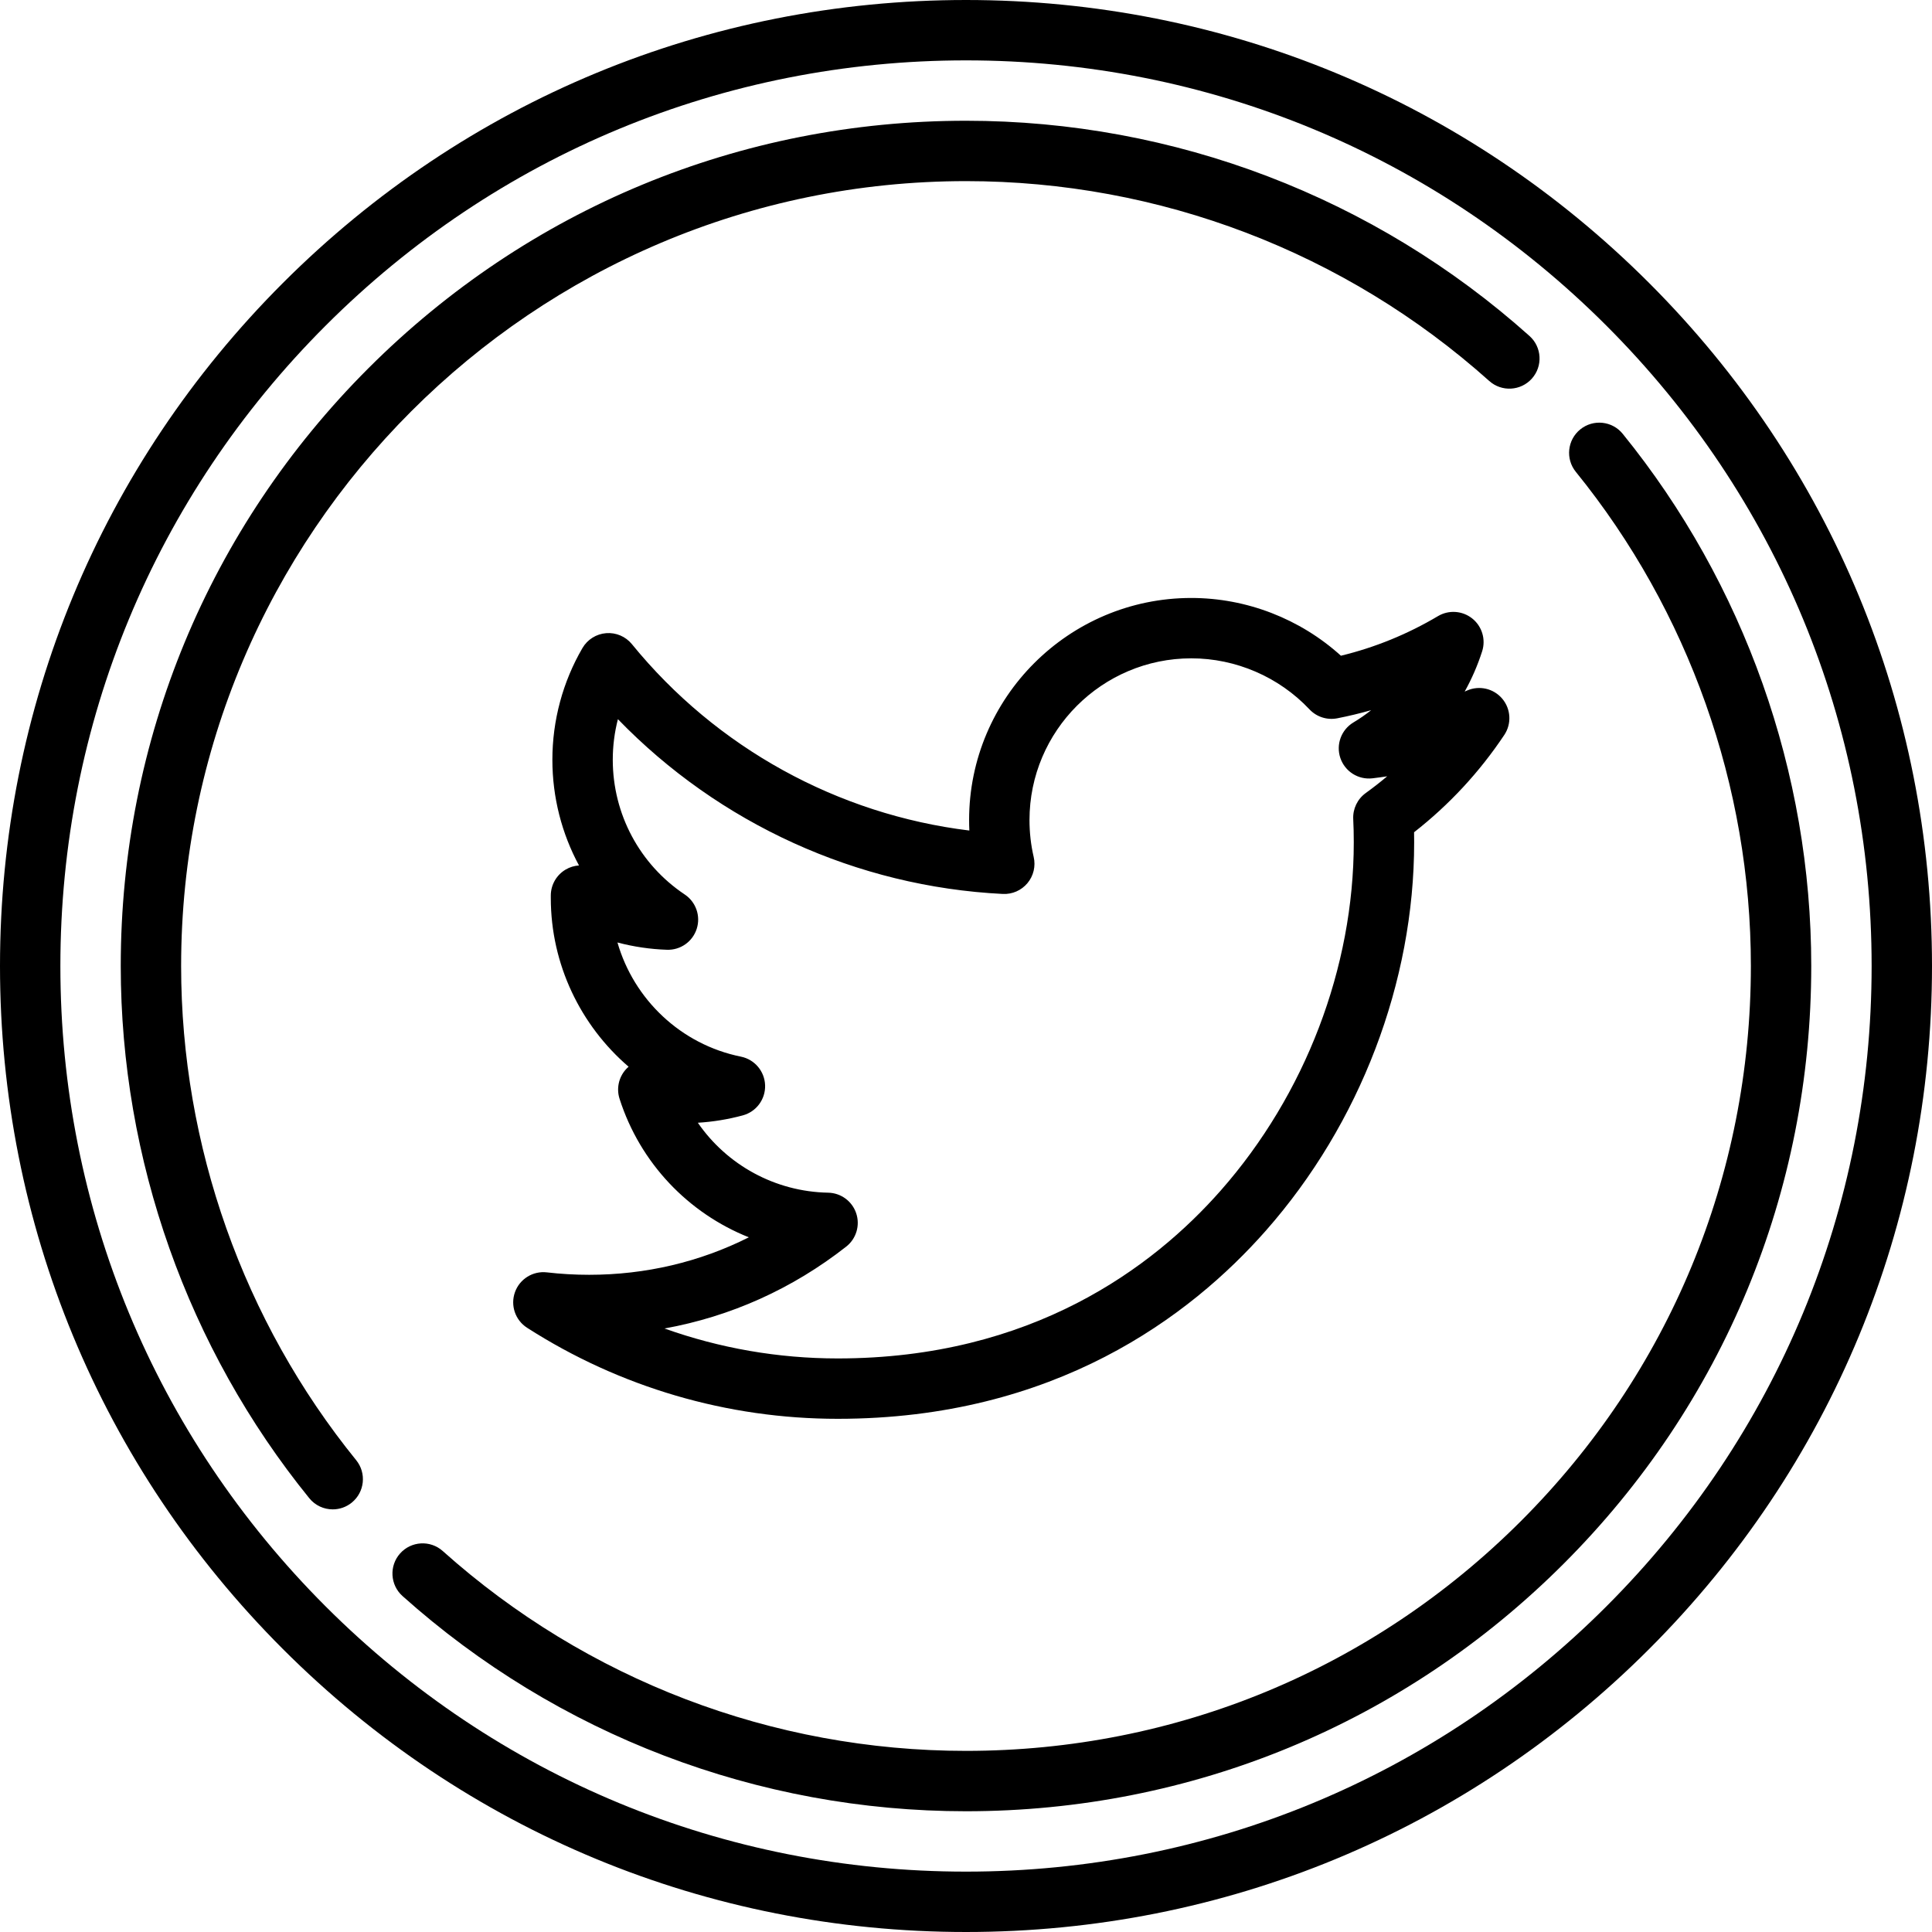
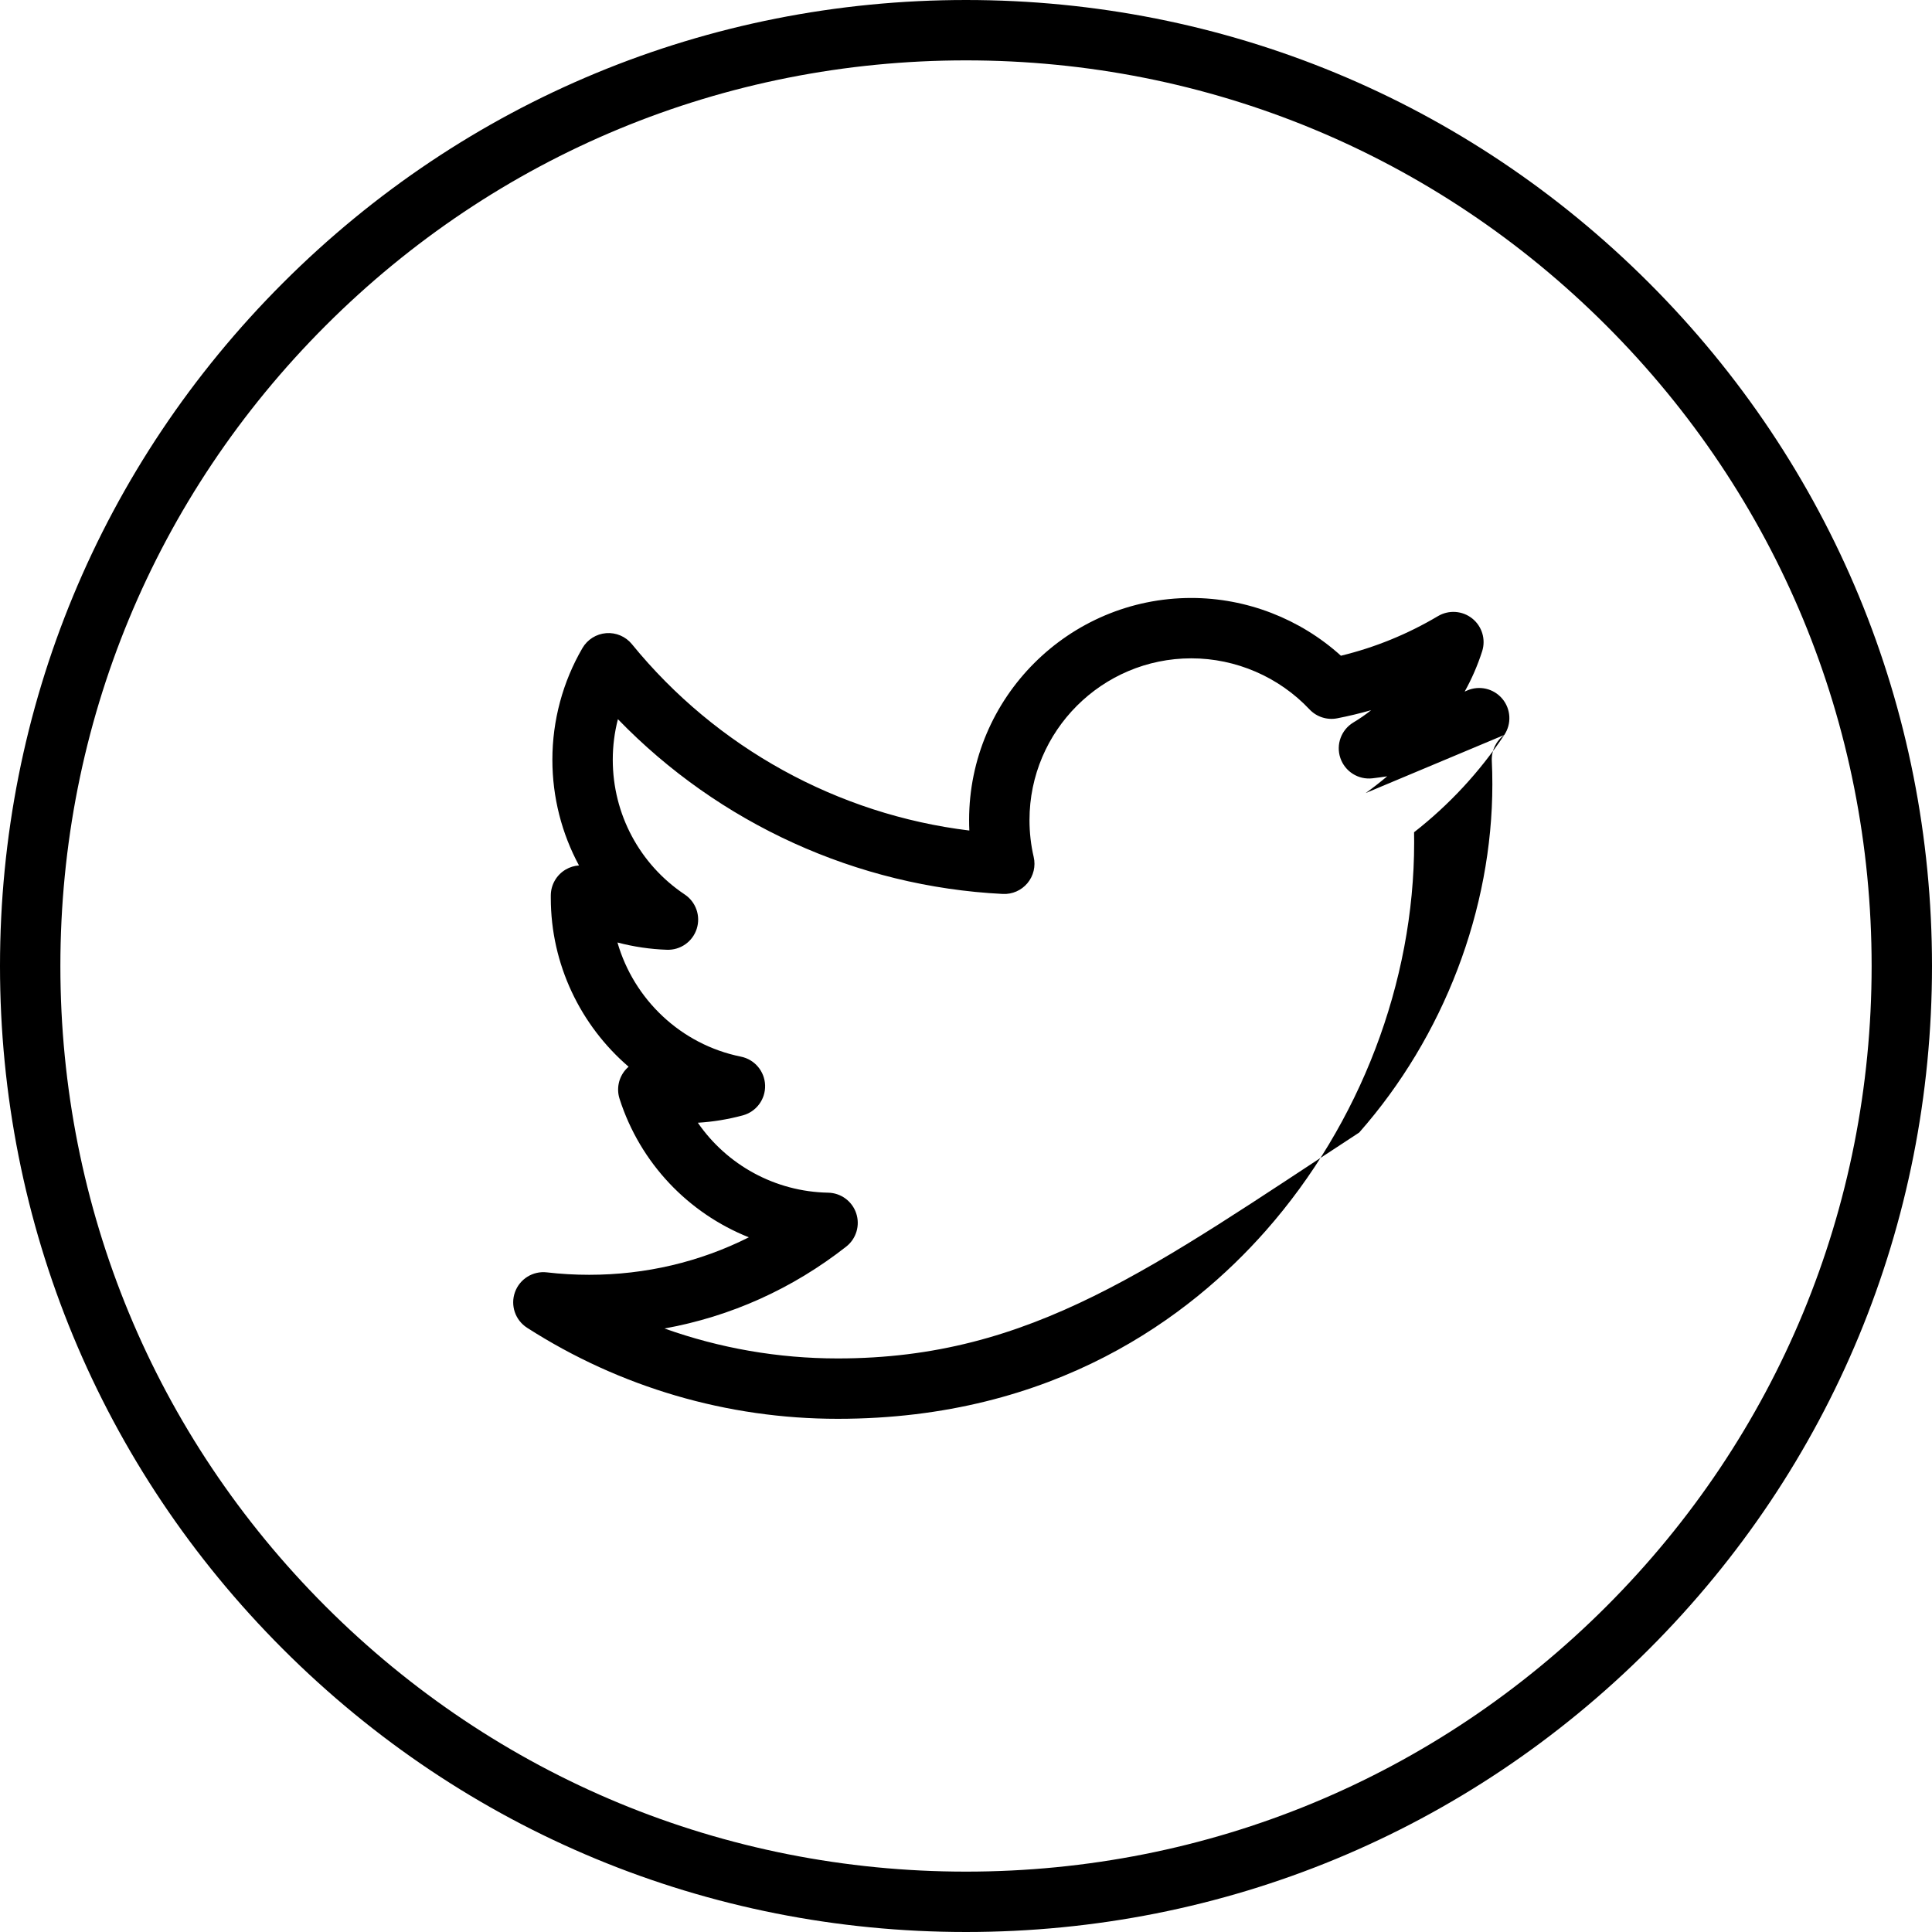
<svg xmlns="http://www.w3.org/2000/svg" viewBox="0 0 512 512">
  <path d="M437.022 74.984C388.67 26.63 324.382 0 256 0 187.624 0 123.338 26.63 74.984 74.984S0 187.624 0 256c0 68.388 26.63 132.678 74.984 181.028C123.334 485.375 187.62 512 256 512c68.385 0 132.673-26.625 181.02-74.972C485.373 388.678 512 324.388 512 256c0-68.377-26.628-132.664-74.978-181.016zm-11.314 350.73C380.38 471.04 320.11 496 256 496c-64.106 0-124.374-24.96-169.703-70.286C40.965 380.386 16 320.114 16 256c0-64.102 24.965-124.37 70.297-169.703C131.63 40.965 191.897 16 256 16c64.108 0 124.378 24.965 169.708 70.297C471.038 131.627 496 191.897 496 256c0 64.115-24.963 124.387-70.292 169.714z" />
-   <path d="M430.038 114.97c-2.783-3.433-7.82-3.957-11.253-1.173-3.43 2.784-3.956 7.822-1.172 11.252C447.526 161.92 464 208.425 464 256c0 55.567-21.635 107.803-60.92 147.085C363.798 442.367 311.564 464 256 464c-51.26 0-100.505-18.807-138.663-52.956-3.292-2.946-8.35-2.666-11.296.626s-2.665 8.35.627 11.296C147.763 459.746 200.797 480 256 480c59.837 0 116.09-23.297 158.394-65.6C456.7 372.094 480 315.84 480 256c0-51.233-17.744-101.32-49.962-141.03zM48 256c0-114.69 93.31-208 208-208 51.26 0 100.504 18.808 138.662 52.96 3.293 2.947 8.35 2.665 11.296-.626 2.947-3.292 2.667-8.35-.625-11.296C364.237 52.256 311.203 32 256 32c-59.83 0-116.08 23.3-158.39 65.61C55.3 139.92 32 196.17 32 256c0 51.24 17.744 101.328 49.963 141.038 1.58 1.95 3.89 2.96 6.217 2.96 1.77 0 3.553-.585 5.036-1.788 3.43-2.784 3.956-7.822 1.172-11.253C64.474 350.087 48 303.58 48 256z" />
-   <path d="M398.655 194.764c1.975-2.96 1.757-6.867-.533-9.59-2.29-2.722-6.102-3.604-9.357-2.167-.204.09-.408.18-.612.268 1.88-3.375 3.437-6.95 4.63-10.676 1.014-3.167-.035-6.63-2.635-8.7-2.6-2.07-6.21-2.316-9.067-.62-8.07 4.79-16.707 8.313-25.725 10.497-10.798-9.778-25.002-15.307-39.646-15.307-32.47 0-58.888 26.402-58.888 58.855 0 .928.02 1.854.063 2.776-34.86-4.248-67.035-21.912-89.417-49.383-1.658-2.035-4.206-3.128-6.826-2.922-2.617.205-4.967 1.68-6.288 3.948-5.214 8.95-7.97 19.185-7.97 29.602 0 9.952 2.486 19.542 7.052 28.008-1.225.08-2.435.444-3.528 1.088-2.443 1.44-3.942 4.06-3.942 6.896v.636c0 17.624 7.908 33.796 20.616 44.72-.275.236-.536.494-.78.77-1.86 2.113-2.473 5.046-1.615 7.726 5.467 17.082 18.25 30.333 34.264 36.714-13 6.537-27.354 9.933-42.314 9.933-3.772 0-7.544-.216-11.21-.643-3.7-.43-7.207 1.748-8.46 5.255-1.252 3.507.08 7.414 3.215 9.425C164.29 367.657 192.756 376 221.997 376c57.454 0 93.424-27.125 113.482-49.88 24.968-28.326 39.288-65.827 39.288-102.89 0-.914-.007-1.804-.022-2.676 9.302-7.272 17.333-15.93 23.91-25.79zM361.93 210.17c-2.197 1.585-3.443 4.176-3.31 6.883.097 1.97.145 3.99.145 6.177 0 33.22-12.863 66.866-35.29 92.31C305.597 335.822 273.48 360 221.995 360c-15.75 0-31.25-2.705-45.895-7.938 17.51-3.16 33.89-10.506 48.153-21.695 2.662-2.088 3.723-5.626 2.648-8.835-1.074-3.208-4.05-5.394-7.435-5.458-14.083-.265-26.83-7.364-34.527-18.535 4.015-.245 8.006-.897 11.91-1.952 3.583-.967 6.03-4.272 5.91-7.98-.12-3.71-2.774-6.85-6.41-7.585-15.938-3.22-28.378-15.183-32.717-30.254 4.28 1.13 8.69 1.783 13.12 1.93 3.577.123 6.79-2.145 7.883-5.547 1.094-3.402-.203-7.118-3.175-9.102-11.942-7.97-19.07-21.317-19.07-35.706 0-3.646.46-7.26 1.362-10.75 26.808 27.68 63.308 44.386 101.994 46.314 2.526.125 4.93-.936 6.54-2.863 1.61-1.928 2.22-4.5 1.65-6.946-.736-3.15-1.11-6.44-1.11-9.776 0-23.63 19.24-42.855 42.888-42.855 11.804 0 23.217 4.93 31.314 13.526 1.884 2 4.664 2.894 7.358 2.367 3.03-.593 6.028-1.312 8.986-2.156-1.483 1.18-3.052 2.266-4.696 3.25-3.236 1.938-4.68 5.872-3.463 9.442 1.217 3.57 4.758 5.808 8.507 5.366 1.303-.153 2.602-.33 3.897-.53-1.834 1.546-3.73 3.024-5.683 4.434z" />
+   <path d="M398.655 194.764c1.975-2.96 1.757-6.867-.533-9.59-2.29-2.722-6.102-3.604-9.357-2.167-.204.09-.408.18-.612.268 1.88-3.375 3.437-6.95 4.63-10.676 1.014-3.167-.035-6.63-2.635-8.7-2.6-2.07-6.21-2.316-9.067-.62-8.07 4.79-16.707 8.313-25.725 10.497-10.798-9.778-25.002-15.307-39.646-15.307-32.47 0-58.888 26.402-58.888 58.855 0 .928.02 1.854.063 2.776-34.86-4.248-67.035-21.912-89.417-49.383-1.658-2.035-4.206-3.128-6.826-2.922-2.617.205-4.967 1.68-6.288 3.948-5.214 8.95-7.97 19.185-7.97 29.602 0 9.952 2.486 19.542 7.052 28.008-1.225.08-2.435.444-3.528 1.088-2.443 1.44-3.942 4.06-3.942 6.896v.636c0 17.624 7.908 33.796 20.616 44.72-.275.236-.536.494-.78.77-1.86 2.113-2.473 5.046-1.615 7.726 5.467 17.082 18.25 30.333 34.264 36.714-13 6.537-27.354 9.933-42.314 9.933-3.772 0-7.544-.216-11.21-.643-3.7-.43-7.207 1.748-8.46 5.255-1.252 3.507.08 7.414 3.215 9.425C164.29 367.657 192.756 376 221.997 376c57.454 0 93.424-27.125 113.482-49.88 24.968-28.326 39.288-65.827 39.288-102.89 0-.914-.007-1.804-.022-2.676 9.302-7.272 17.333-15.93 23.91-25.79zc-2.197 1.585-3.443 4.176-3.31 6.883.097 1.97.145 3.99.145 6.177 0 33.22-12.863 66.866-35.29 92.31C305.597 335.822 273.48 360 221.995 360c-15.75 0-31.25-2.705-45.895-7.938 17.51-3.16 33.89-10.506 48.153-21.695 2.662-2.088 3.723-5.626 2.648-8.835-1.074-3.208-4.05-5.394-7.435-5.458-14.083-.265-26.83-7.364-34.527-18.535 4.015-.245 8.006-.897 11.91-1.952 3.583-.967 6.03-4.272 5.91-7.98-.12-3.71-2.774-6.85-6.41-7.585-15.938-3.22-28.378-15.183-32.717-30.254 4.28 1.13 8.69 1.783 13.12 1.93 3.577.123 6.79-2.145 7.883-5.547 1.094-3.402-.203-7.118-3.175-9.102-11.942-7.97-19.07-21.317-19.07-35.706 0-3.646.46-7.26 1.362-10.75 26.808 27.68 63.308 44.386 101.994 46.314 2.526.125 4.93-.936 6.54-2.863 1.61-1.928 2.22-4.5 1.65-6.946-.736-3.15-1.11-6.44-1.11-9.776 0-23.63 19.24-42.855 42.888-42.855 11.804 0 23.217 4.93 31.314 13.526 1.884 2 4.664 2.894 7.358 2.367 3.03-.593 6.028-1.312 8.986-2.156-1.483 1.18-3.052 2.266-4.696 3.25-3.236 1.938-4.68 5.872-3.463 9.442 1.217 3.57 4.758 5.808 8.507 5.366 1.303-.153 2.602-.33 3.897-.53-1.834 1.546-3.73 3.024-5.683 4.434z" />
</svg>